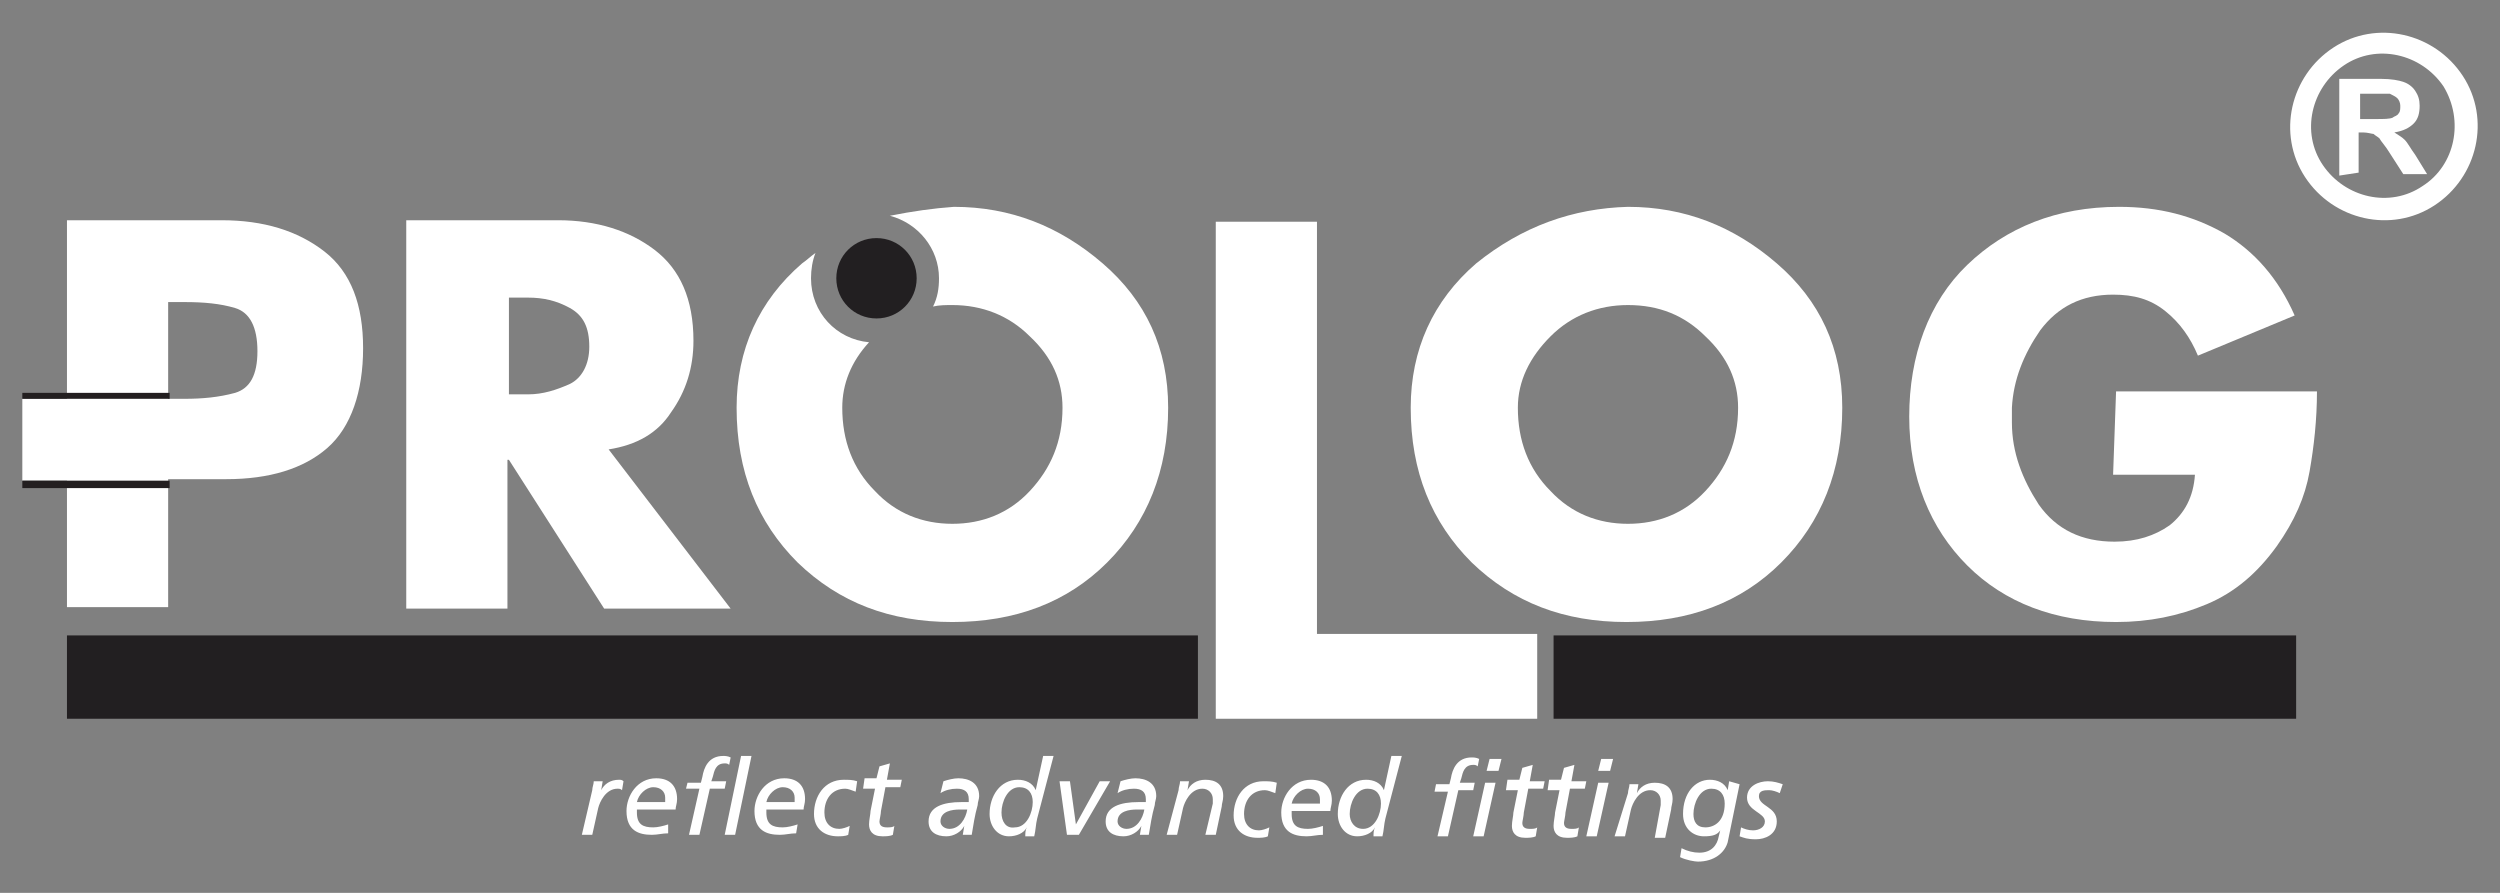
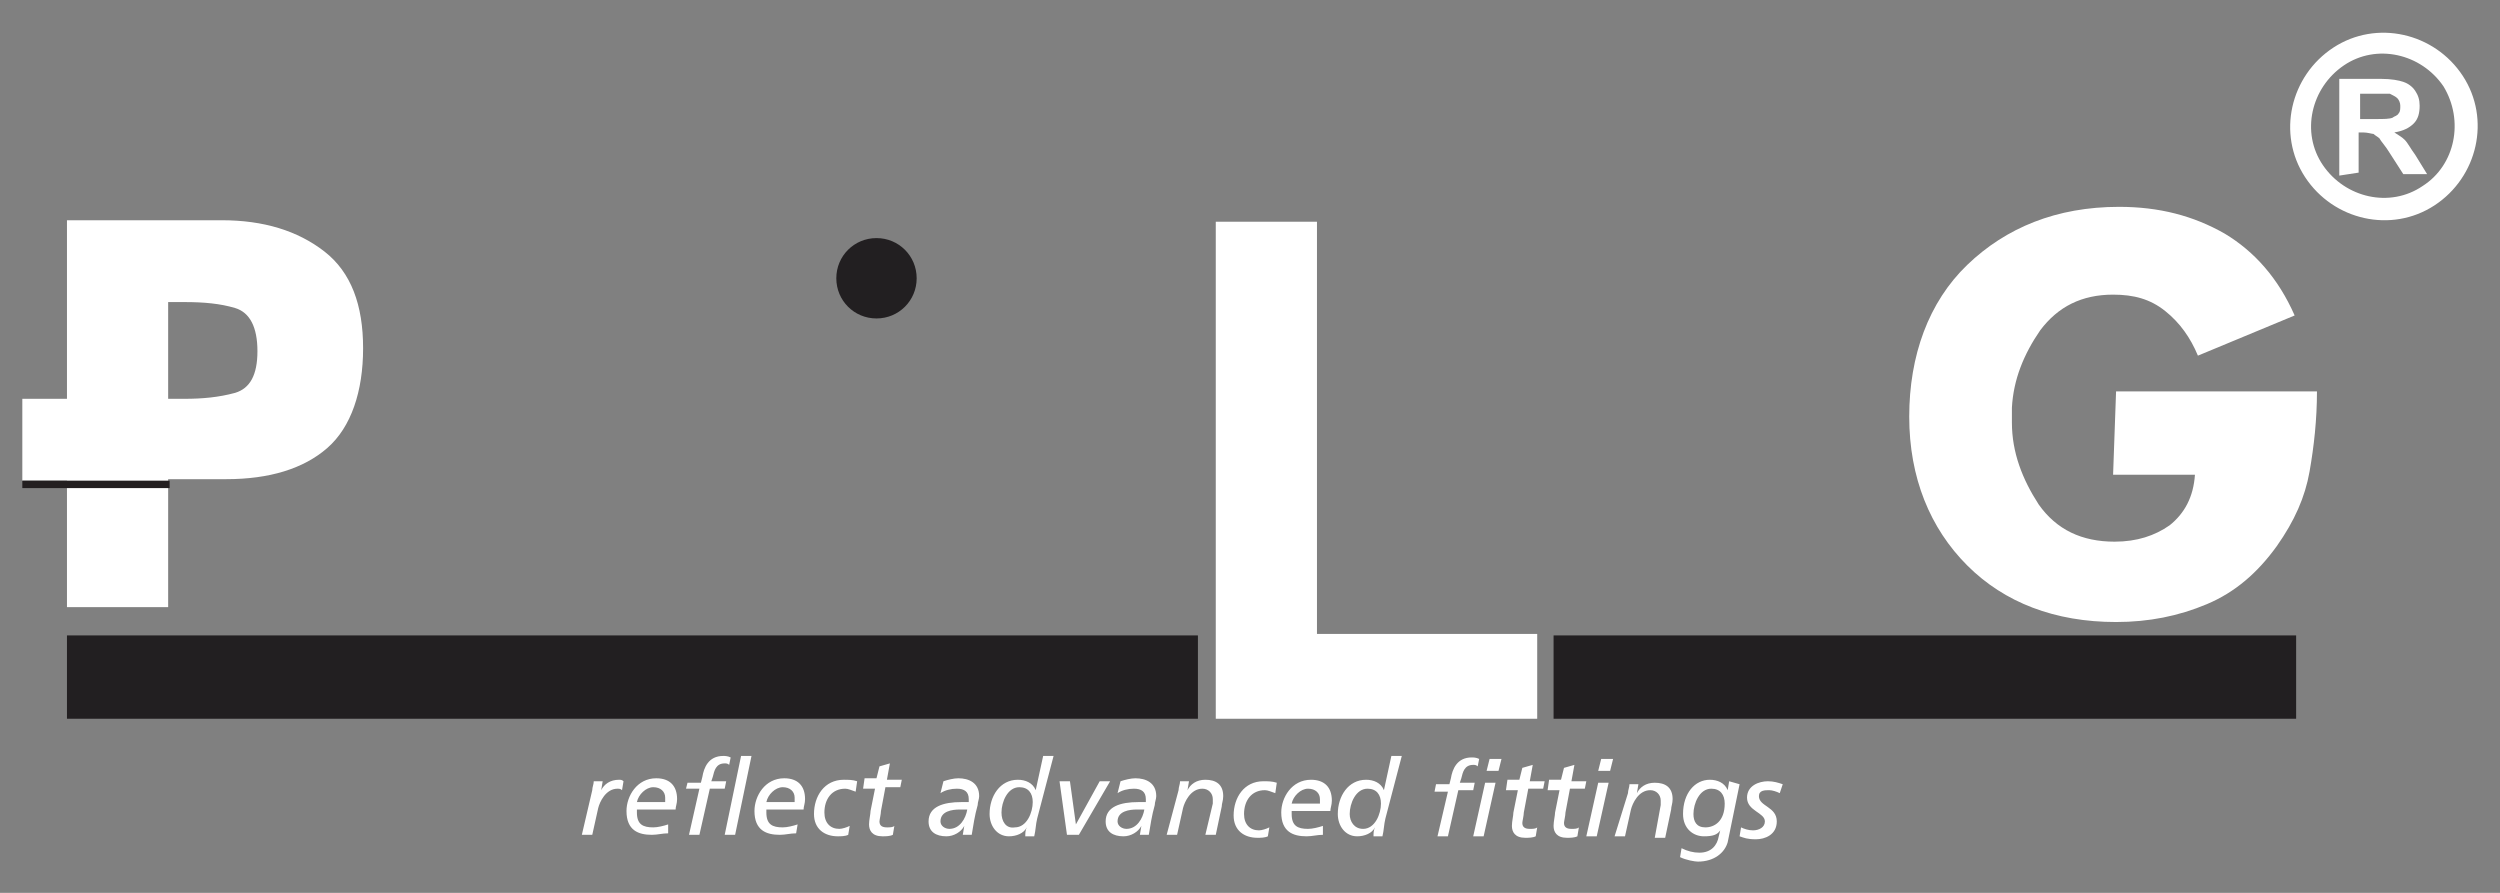
<svg xmlns="http://www.w3.org/2000/svg" width="168" height="60" version="1.1" id="Layer_2_00000129197681723482518370000007262412332075116931_" x="0px" y="0px" viewBox="0 0 168 60" style="enable-background:new 0 0 168 60;" xml:space="preserve">
  <rect x="0" y="0" width="168" height="60" fill="#808080" stroke="none" />
  <style type="text/css">
	.st0{fill-rule:evenodd;clip-rule:evenodd;fill:#FFFFFF;}
	.st1{fill:#FFFFFF;}
	.st2{fill:#231F20;}
	.st3{fill-rule:evenodd;clip-rule:evenodd;fill:#221F21;}
	.st4{fill:#221F21;}
</style>
  <g id="Layer_1-2">
    <path class="st0" d="M11.3,20.3v6.5h1.1c1.2,0,2.3-0.1,3.4-0.4c1-0.3,1.5-1.2,1.5-2.8s-0.5-2.6-1.5-2.9s-2.1-0.4-3.4-0.4   C12.4,20.3,11.3,20.3,11.3,20.3z M4.5,32.3h-3v-5.5h3v-12h10.4c2.8,0,5.1,0.7,6.9,2.1s2.6,3.6,2.6,6.5s-0.8,5.3-2.4,6.7   s-3.9,2.1-6.8,2.1h-3.9v8.6H4.5V32.3L4.5,32.3z" />
-     <path class="st1" d="M34.2,20v6.5h0.7c0.1,0,0.2,0,0.3,0h0.3c1,0,1.9-0.3,2.8-0.7c0.8-0.4,1.3-1.3,1.3-2.5c0-1.3-0.4-2.1-1.3-2.6   S36.5,20,35.5,20L34.2,20L34.2,20z M40.9,30.2l8.2,10.7h-8.5l-6.4-10h-0.1v10h-6.8V14.8h10.2c2.6,0,4.8,0.7,6.5,2s2.6,3.3,2.6,6.1   c0,1.8-0.5,3.4-1.5,4.8C44.2,29.1,42.8,29.9,40.9,30.2C40.9,30.3,40.9,30.2,40.9,30.2z" />
-     <path class="st1" d="M64.1,13.9c3.8,0,7.1,1.3,10,3.8s4.4,5.7,4.4,9.7c0,4.2-1.4,7.7-4.1,10.4c-2.7,2.7-6.2,4-10.4,4   s-7.6-1.3-10.4-4c-2.7-2.7-4.1-6.1-4.1-10.4c0-3.9,1.5-7.2,4.4-9.7c0.3-0.2,0.6-0.5,0.9-0.7c-0.2,0.5-0.3,1.1-0.3,1.7   c0,2.3,1.7,4.1,3.9,4.3c-1.2,1.3-1.8,2.8-1.8,4.4c0,2.2,0.7,4.1,2.2,5.6c1.4,1.5,3.2,2.2,5.2,2.2s3.8-0.7,5.2-2.2   c1.4-1.5,2.2-3.3,2.2-5.6c0-1.8-0.7-3.4-2.2-4.8c-1.4-1.4-3.2-2.1-5.2-2.1c-0.4,0-0.9,0-1.3,0.1c0.3-0.6,0.4-1.2,0.4-1.9   c0-2-1.4-3.7-3.3-4.2C61.3,14.2,62.7,14,64.1,13.9L64.1,13.9L64.1,13.9z" />
    <polygon class="st1" points="88.5,14.9 88.5,42.6 103.3,42.6 103.3,48.3 81.7,48.3 81.7,14.9  " />
-     <path class="st1" d="M109.4,20.5c-2,0-3.8,0.7-5.2,2.1c-1.4,1.4-2.2,3-2.2,4.8c0,2.2,0.7,4.1,2.2,5.6c1.4,1.5,3.2,2.2,5.2,2.2   s3.8-0.7,5.2-2.2c1.4-1.5,2.2-3.3,2.2-5.6c0-1.8-0.7-3.4-2.2-4.8C113.2,21.2,111.5,20.5,109.4,20.5 M109.4,13.9   c3.8,0,7.1,1.3,10,3.8s4.4,5.7,4.4,9.7c0,4.2-1.4,7.7-4.1,10.4c-2.7,2.7-6.2,4-10.4,4s-7.6-1.3-10.4-4c-2.7-2.7-4.1-6.1-4.1-10.4   c0-3.9,1.5-7.2,4.4-9.7C102.3,15.2,105.7,14,109.4,13.9L109.4,13.9L109.4,13.9z" />
    <path class="st1" d="M142.2,26.3h13.5c0,1.9-0.2,3.7-0.5,5.4s-1,3.3-2.2,5c-1.3,1.8-2.8,3.1-4.7,3.9c-1.9,0.8-3.9,1.2-6.1,1.2   c-4.1,0-7.5-1.3-10-3.8s-3.9-5.9-3.9-10s1.3-7.7,3.9-10.2s6-3.9,10.2-3.9c2.7,0,5,0.6,7.1,1.8c2,1.2,3.6,3,4.7,5.5l-6.5,2.7   c-0.5-1.2-1.2-2.2-2.2-3s-2.1-1.1-3.5-1.1c-2.1,0-3.7,0.8-4.9,2.4c-1.1,1.6-1.8,3.3-1.9,5.2c0,0.1,0,0.2,0,0.4v0.6   c0,2,0.7,3.8,1.8,5.5c1.2,1.7,2.9,2.5,5.1,2.5c1.5,0,2.7-0.4,3.7-1.1c1-0.8,1.6-1.9,1.7-3.4H142L142.2,26.3L142.2,26.3z" />
-     <rect x="1.5" y="26.4" class="st2" width="9.9" height="0.4" />
    <rect x="1.5" y="32.3" class="st2" width="9.9" height="0.5" />
    <path class="st3" d="M58.9,16c1.5,0,2.7,1.2,2.7,2.7s-1.2,2.7-2.7,2.7s-2.7-1.2-2.7-2.7S57.4,16,58.9,16" />
    <rect x="4.5" y="42.7" class="st4" width="76" height="5.6" />
    <rect x="104.4" y="42.7" class="st4" width="49.9" height="5.6" />
    <path class="st1" d="M119.8,52.7c-0.3-0.1-0.6-0.2-1-0.2c-0.6,0-1.4,0.3-1.4,1.1c0,0.9,1.2,1,1.2,1.6c0,0.4-0.4,0.6-0.8,0.6   c-0.3,0-0.6-0.1-0.8-0.2l-0.1,0.6c0.3,0.1,0.5,0.2,1.1,0.2s1.4-0.3,1.4-1.2c0-1-1.2-1-1.2-1.7c0-0.4,0.4-0.4,0.7-0.4   c0.2,0,0.5,0.1,0.7,0.2L119.8,52.7L119.8,52.7z M113.8,54.7c0-0.7,0.4-1.7,1.2-1.7c0.6,0,0.9,0.4,0.9,1c0,1.2-0.7,1.6-1.3,1.6   C114,55.6,113.8,55.2,113.8,54.7z M116.2,52.5l-0.1,0.6l0,0c-0.2-0.5-0.7-0.7-1.2-0.7c-1,0-1.8,0.9-1.8,2.3c0,1,0.7,1.5,1.4,1.5   c0.6,0,0.9-0.1,1.1-0.4l0,0l-0.1,0.4c-0.1,0.6-0.5,1.1-1.3,1.1c-0.4,0-0.8-0.1-1.2-0.3l-0.1,0.6c0.4,0.2,1,0.3,1.2,0.3   c1.1,0,1.8-0.6,2-1.3l0.8-3.9L116.2,52.5L116.2,52.5z M108.5,56.2h0.7l0.4-1.8c0.1-0.4,0.5-1.3,1.3-1.3c0.4,0,0.7,0.3,0.7,0.7   c0,0.1,0,0.2,0,0.3l-0.4,2.2h0.7l0.4-1.9c0-0.2,0.1-0.4,0.1-0.7c0-0.8-0.5-1.1-1.2-1.1c-0.6,0-1,0.3-1.2,0.7l0,0l0.1-0.6h-0.6   c0,0.2-0.1,0.4-0.1,0.6L108.5,56.2L108.5,56.2z M108.4,51h-0.8l-0.2,0.8h0.8L108.4,51z M106.6,56.2h0.7l0.8-3.6h-0.7L106.6,56.2z    M104,53.1h0.8l-0.3,1.5c0,0.2-0.1,0.6-0.1,0.9c0,0.4,0.2,0.8,0.9,0.8c0.2,0,0.5,0,0.7-0.1l0.1-0.6c-0.1,0.1-0.3,0.1-0.5,0.1   c-0.3,0-0.5-0.1-0.5-0.4c0-0.1,0.1-0.5,0.1-0.7l0.3-1.6h1l0.1-0.5h-1l0.2-1.1l-0.7,0.2l-0.2,0.8h-0.8L104,53.1L104,53.1z    M101.2,53.1h0.8l-0.3,1.5c0,0.2-0.1,0.6-0.1,0.9c0,0.4,0.2,0.8,0.9,0.8c0.2,0,0.5,0,0.7-0.1l0.1-0.6c-0.1,0.1-0.3,0.1-0.5,0.1   c-0.3,0-0.5-0.1-0.5-0.4c0-0.1,0.1-0.5,0.1-0.7l0.3-1.6h1l0.1-0.5h-1l0.2-1.1l-0.7,0.2l-0.2,0.8h-0.8L101.2,53.1L101.2,53.1z    M96.6,56.2h0.7l0.7-3.1h1l0.1-0.5h-1l0.1-0.3c0.1-0.4,0.2-0.9,0.8-0.9c0.1,0,0.2,0,0.3,0.1l0.1-0.5c-0.2-0.1-0.4-0.1-0.5-0.1   c-1,0-1.3,0.8-1.4,1.4l-0.1,0.4h-0.9l-0.1,0.5h0.9L96.6,56.2L96.6,56.2z M100.9,51h-0.8l-0.2,0.8h0.8L100.9,51z M99,56.2h0.7   l0.8-3.6h-0.7L99,56.2z M90.7,54.7c0-0.7,0.4-1.7,1.2-1.7c0.6,0,0.9,0.4,0.9,1c0,0.7-0.4,1.7-1.2,1.7C91,55.7,90.7,55.2,90.7,54.7   L90.7,54.7z M94.2,50.8h-0.7L93,53.1l0,0c-0.2-0.5-0.7-0.7-1.2-0.7c-1.2,0-1.9,1.1-1.9,2.3c0,0.8,0.5,1.5,1.3,1.5   c0.5,0,1-0.2,1.2-0.6l0,0c-0.1,0.2-0.1,0.4-0.1,0.6h0.6c0.1-0.4,0.1-0.8,0.2-1.2L94.2,50.8L94.2,50.8z M88.9,55.5   c-0.3,0.1-0.7,0.2-1,0.2c-0.7,0-1.1-0.2-1.1-1c0-0.1,0-0.1,0-0.2h2.6c0-0.2,0.1-0.4,0.1-0.7c0-0.9-0.5-1.4-1.4-1.4   c-1.3,0-2,1.2-2,2.2c0,1.3,0.8,1.6,1.7,1.6c0.4,0,0.7-0.1,1.1-0.1L88.9,55.5L88.9,55.5z M86.8,54c0.1-0.5,0.6-1,1.1-1   s0.8,0.3,0.8,0.7c0,0.1,0,0.2,0,0.3C88.7,54,86.8,54,86.8,54z M85.8,52.6c-0.3-0.1-0.6-0.1-0.9-0.1c-1.3,0-2,1.1-2,2.3   c0,1,0.7,1.5,1.6,1.5c0.2,0,0.5,0,0.7-0.1l0.1-0.6c-0.2,0.1-0.5,0.2-0.7,0.2c-0.6,0-1-0.4-1-1.1c0-0.9,0.5-1.6,1.4-1.6   c0.2,0,0.4,0.1,0.7,0.2L85.8,52.6L85.8,52.6z M78.4,56.1h0.7l0.4-1.8c0.1-0.4,0.5-1.3,1.3-1.3c0.4,0,0.7,0.3,0.7,0.7   c0,0.1,0,0.2,0,0.3L81,56.1h0.7l0.4-1.9c0-0.2,0.1-0.4,0.1-0.7c0-0.8-0.5-1.1-1.2-1.1c-0.6,0-1,0.3-1.2,0.7l0,0l0.1-0.6h-0.6   c0,0.2-0.1,0.4-0.1,0.6L78.4,56.1L78.4,56.1z M76.9,54.4c-0.1,0.6-0.5,1.3-1.2,1.3c-0.3,0-0.6-0.2-0.6-0.5c0-0.7,0.8-0.8,1.3-0.8   C76.4,54.4,76.9,54.4,76.9,54.4z M75.1,53.3c0.3-0.2,0.7-0.3,1.1-0.3c0.5,0,0.8,0.2,0.8,0.7c0,0.1,0,0.2,0,0.2c-0.2,0-0.3,0-0.5,0   c-1.2,0-2.2,0.3-2.2,1.3c0,0.7,0.5,1,1.2,1c0.5,0,1-0.3,1.2-0.7l0,0l-0.1,0.6h0.6c0.1-0.6,0.2-1.3,0.4-2c0-0.2,0.1-0.4,0.1-0.6   c0-0.9-0.7-1.2-1.4-1.2c-0.3,0-0.7,0.1-1,0.2L75.1,53.3L75.1,53.3z M71.7,56.1h0.8l2.1-3.6h-0.7l-1.6,2.9l0,0l-0.4-2.9h-0.7   L71.7,56.1L71.7,56.1z M67.3,54.6c0-0.7,0.4-1.7,1.2-1.7c0.6,0,0.9,0.4,0.9,1c0,0.7-0.4,1.7-1.2,1.7C67.6,55.7,67.3,55.2,67.3,54.6   L67.3,54.6z M70.8,50.8h-0.7l-0.5,2.3l0,0c-0.2-0.5-0.7-0.7-1.2-0.7c-1.2,0-1.9,1.1-1.9,2.3c0,0.8,0.5,1.5,1.3,1.5   c0.5,0,1-0.2,1.2-0.6l0,0c-0.1,0.2-0.1,0.4-0.1,0.6h0.6c0.1-0.4,0.1-0.8,0.2-1.2L70.8,50.8z M65,54.4c-0.1,0.6-0.5,1.3-1.2,1.3   c-0.3,0-0.6-0.2-0.6-0.5c0-0.7,0.8-0.8,1.3-0.8H65z M63.2,53.3c0.3-0.2,0.7-0.3,1.1-0.3c0.5,0,0.8,0.2,0.8,0.7c0,0.1,0,0.2,0,0.2   c-0.2,0-0.3,0-0.5,0c-1.2,0-2.2,0.3-2.2,1.3c0,0.7,0.5,1,1.2,1c0.5,0,1-0.3,1.2-0.7l0,0l-0.1,0.6h0.6c0.1-0.6,0.2-1.3,0.4-2   c0-0.2,0.1-0.4,0.1-0.6c0-0.9-0.7-1.2-1.4-1.2c-0.3,0-0.7,0.1-1,0.2L63.2,53.3L63.2,53.3z M58,53h0.8l-0.3,1.5   c0,0.2-0.1,0.6-0.1,0.9c0,0.4,0.2,0.8,0.9,0.8c0.2,0,0.5,0,0.7-0.1l0.1-0.6c-0.1,0.1-0.3,0.1-0.5,0.1c-0.3,0-0.5-0.1-0.5-0.4   c0-0.1,0.1-0.5,0.1-0.7l0.3-1.6h1l0.1-0.5h-1l0.2-1.1l-0.7,0.2l-0.2,0.8h-0.8L58,53L58,53z M57.6,52.5c-0.3-0.1-0.6-0.1-0.9-0.1   c-1.3,0-2,1.1-2,2.3c0,1,0.7,1.5,1.6,1.5c0.2,0,0.5,0,0.7-0.1l0.1-0.6c-0.2,0.1-0.5,0.2-0.7,0.2c-0.6,0-1-0.4-1-1.1   c0-0.9,0.5-1.6,1.4-1.6c0.2,0,0.4,0.1,0.7,0.2L57.6,52.5L57.6,52.5z M53.6,55.4c-0.3,0.1-0.7,0.2-1,0.2c-0.7,0-1.1-0.2-1.1-1   c0-0.1,0-0.1,0-0.2H54c0-0.2,0.1-0.4,0.1-0.7c0-0.9-0.5-1.4-1.4-1.4c-1.3,0-2,1.2-2,2.2c0,1.3,0.8,1.6,1.7,1.6   c0.4,0,0.7-0.1,1.1-0.1L53.6,55.4L53.6,55.4z M51.5,53.9c0.1-0.5,0.6-1,1.1-1s0.8,0.3,0.8,0.7c0,0.1,0,0.2,0,0.3H51.5z M48.7,56.1   h0.7l1.1-5.3h-0.7L48.7,56.1z M46.3,56.1H47l0.7-3.1h1l0.1-0.5h-1l0.1-0.3c0.1-0.4,0.2-0.9,0.8-0.9c0.1,0,0.2,0,0.3,0.1l0.1-0.5   c-0.2-0.1-0.4-0.1-0.5-0.1c-1,0-1.3,0.8-1.4,1.4l-0.1,0.4h-0.9L46.1,53H47L46.3,56.1L46.3,56.1z M44.9,55.4c-0.3,0.1-0.7,0.2-1,0.2   c-0.7,0-1.1-0.2-1.1-1c0-0.1,0-0.1,0-0.2h2.6c0-0.2,0.1-0.4,0.1-0.7c0-0.9-0.5-1.4-1.4-1.4c-1.3,0-2,1.2-2,2.2   c0,1.3,0.8,1.6,1.7,1.6c0.4,0,0.7-0.1,1.1-0.1L44.9,55.4L44.9,55.4z M42.8,53.9c0.1-0.5,0.6-1,1.1-1s0.8,0.3,0.8,0.7   c0,0.1,0,0.2,0,0.3C44.7,53.9,42.8,53.9,42.8,53.9z M39.1,56.1h0.7l0.4-1.8c0.1-0.4,0.5-1.3,1.3-1.3c0.1,0,0.2,0,0.3,0.1l0.1-0.6   c-0.1-0.1-0.2-0.1-0.3-0.1c-0.6,0-1,0.3-1.2,0.7l0,0l0.1-0.6h-0.6c0,0.2-0.1,0.4-0.1,0.6L39.1,56.1L39.1,56.1z" />
    <path class="st1" d="M158.6,8h1c0.6,0,1,0,1.2-0.1c0.1-0.1,0.3-0.1,0.4-0.3c0.1-0.1,0.1-0.3,0.1-0.5s-0.1-0.4-0.2-0.5   c-0.1-0.1-0.3-0.2-0.5-0.3c-0.1,0-0.4,0-1,0h-1V8L158.6,8z M157.2,11.8V5.3h2.8c0.7,0,1.2,0.1,1.5,0.2s0.6,0.3,0.8,0.6   c0.2,0.3,0.3,0.6,0.3,1c0,0.5-0.1,0.9-0.4,1.2c-0.3,0.3-0.7,0.5-1.3,0.6c0.3,0.2,0.5,0.3,0.7,0.5s0.4,0.6,0.7,1l0.8,1.3h-1.6   l-0.9-1.4c-0.3-0.5-0.6-0.8-0.7-1c-0.1-0.1-0.3-0.2-0.4-0.3c-0.1,0-0.4-0.1-0.7-0.1h-0.3v2.7L157.2,11.8L157.2,11.8z" />
    <path class="st0" d="M164.2,5.8c-1.5-2.2-4.5-2.9-6.7-1.4s-2.9,4.5-1.4,6.7s4.5,2.9,6.7,1.4C165,11.1,165.6,8.1,164.2,5.8    M165.5,5.1c-1.9-2.9-5.8-3.8-8.7-1.9s-3.8,5.8-1.9,8.7c1.9,2.9,5.8,3.8,8.7,1.9S167.4,8,165.5,5.1z" />
  </g>
</svg>